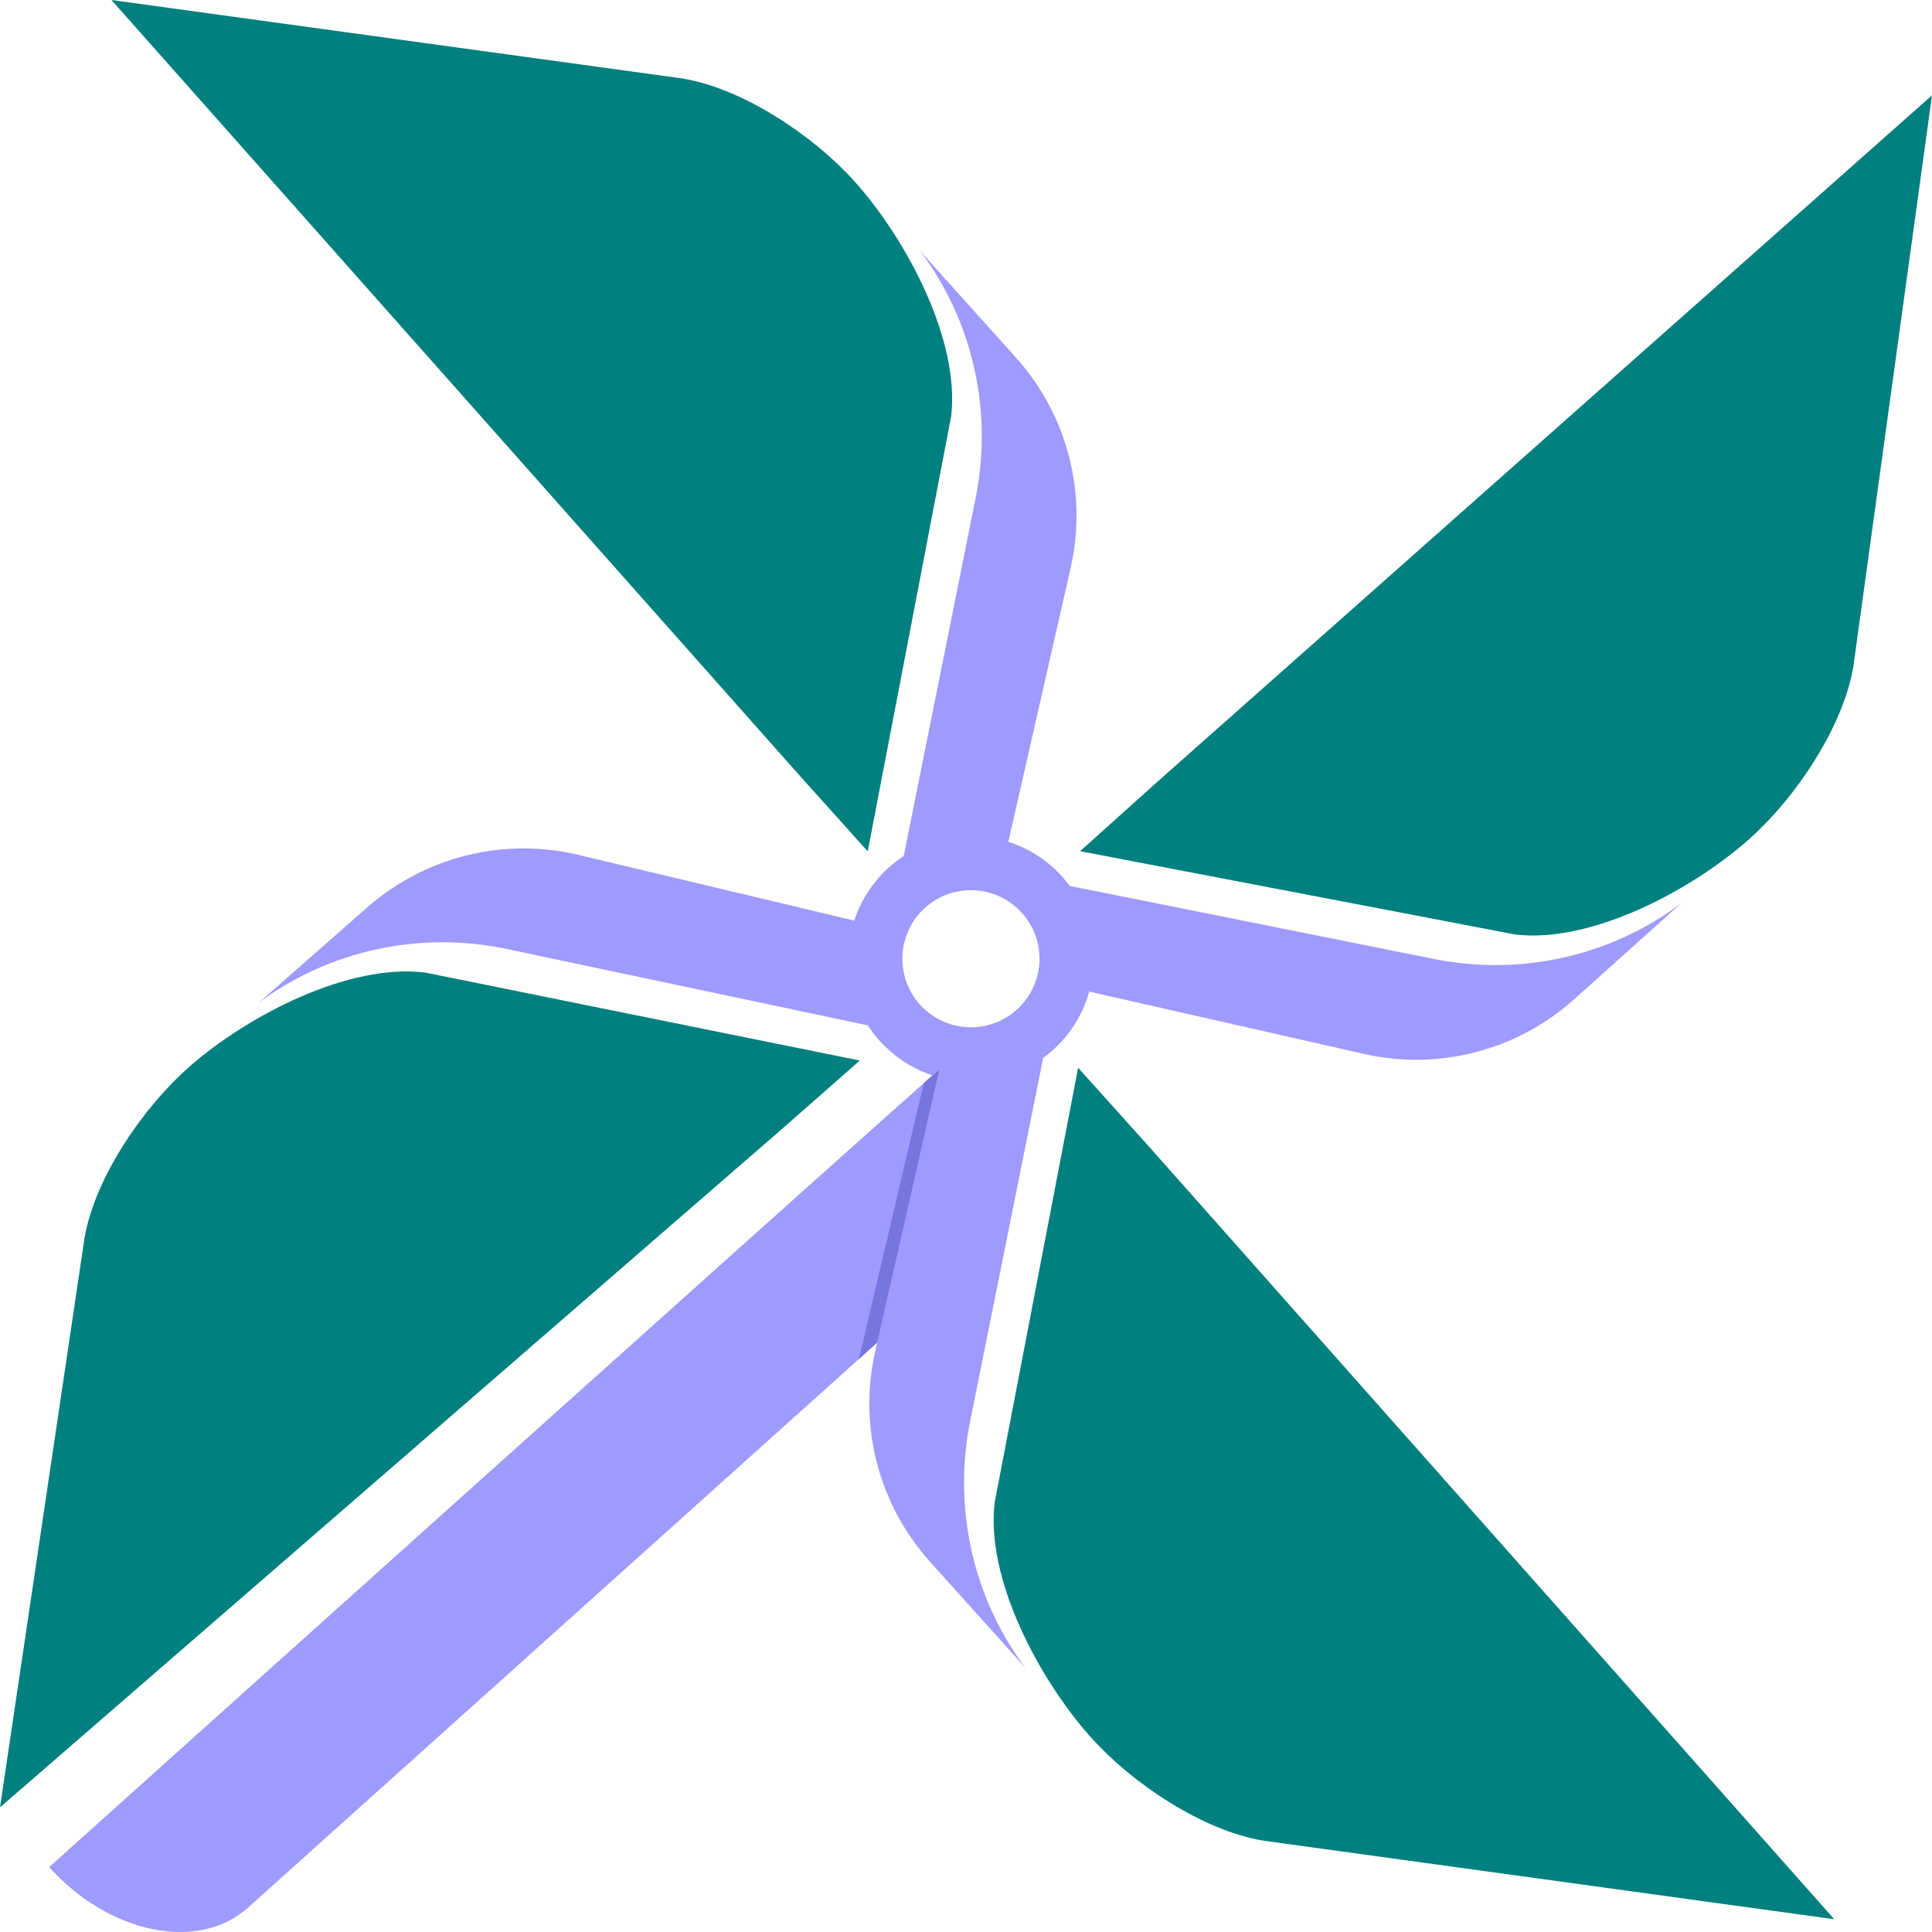
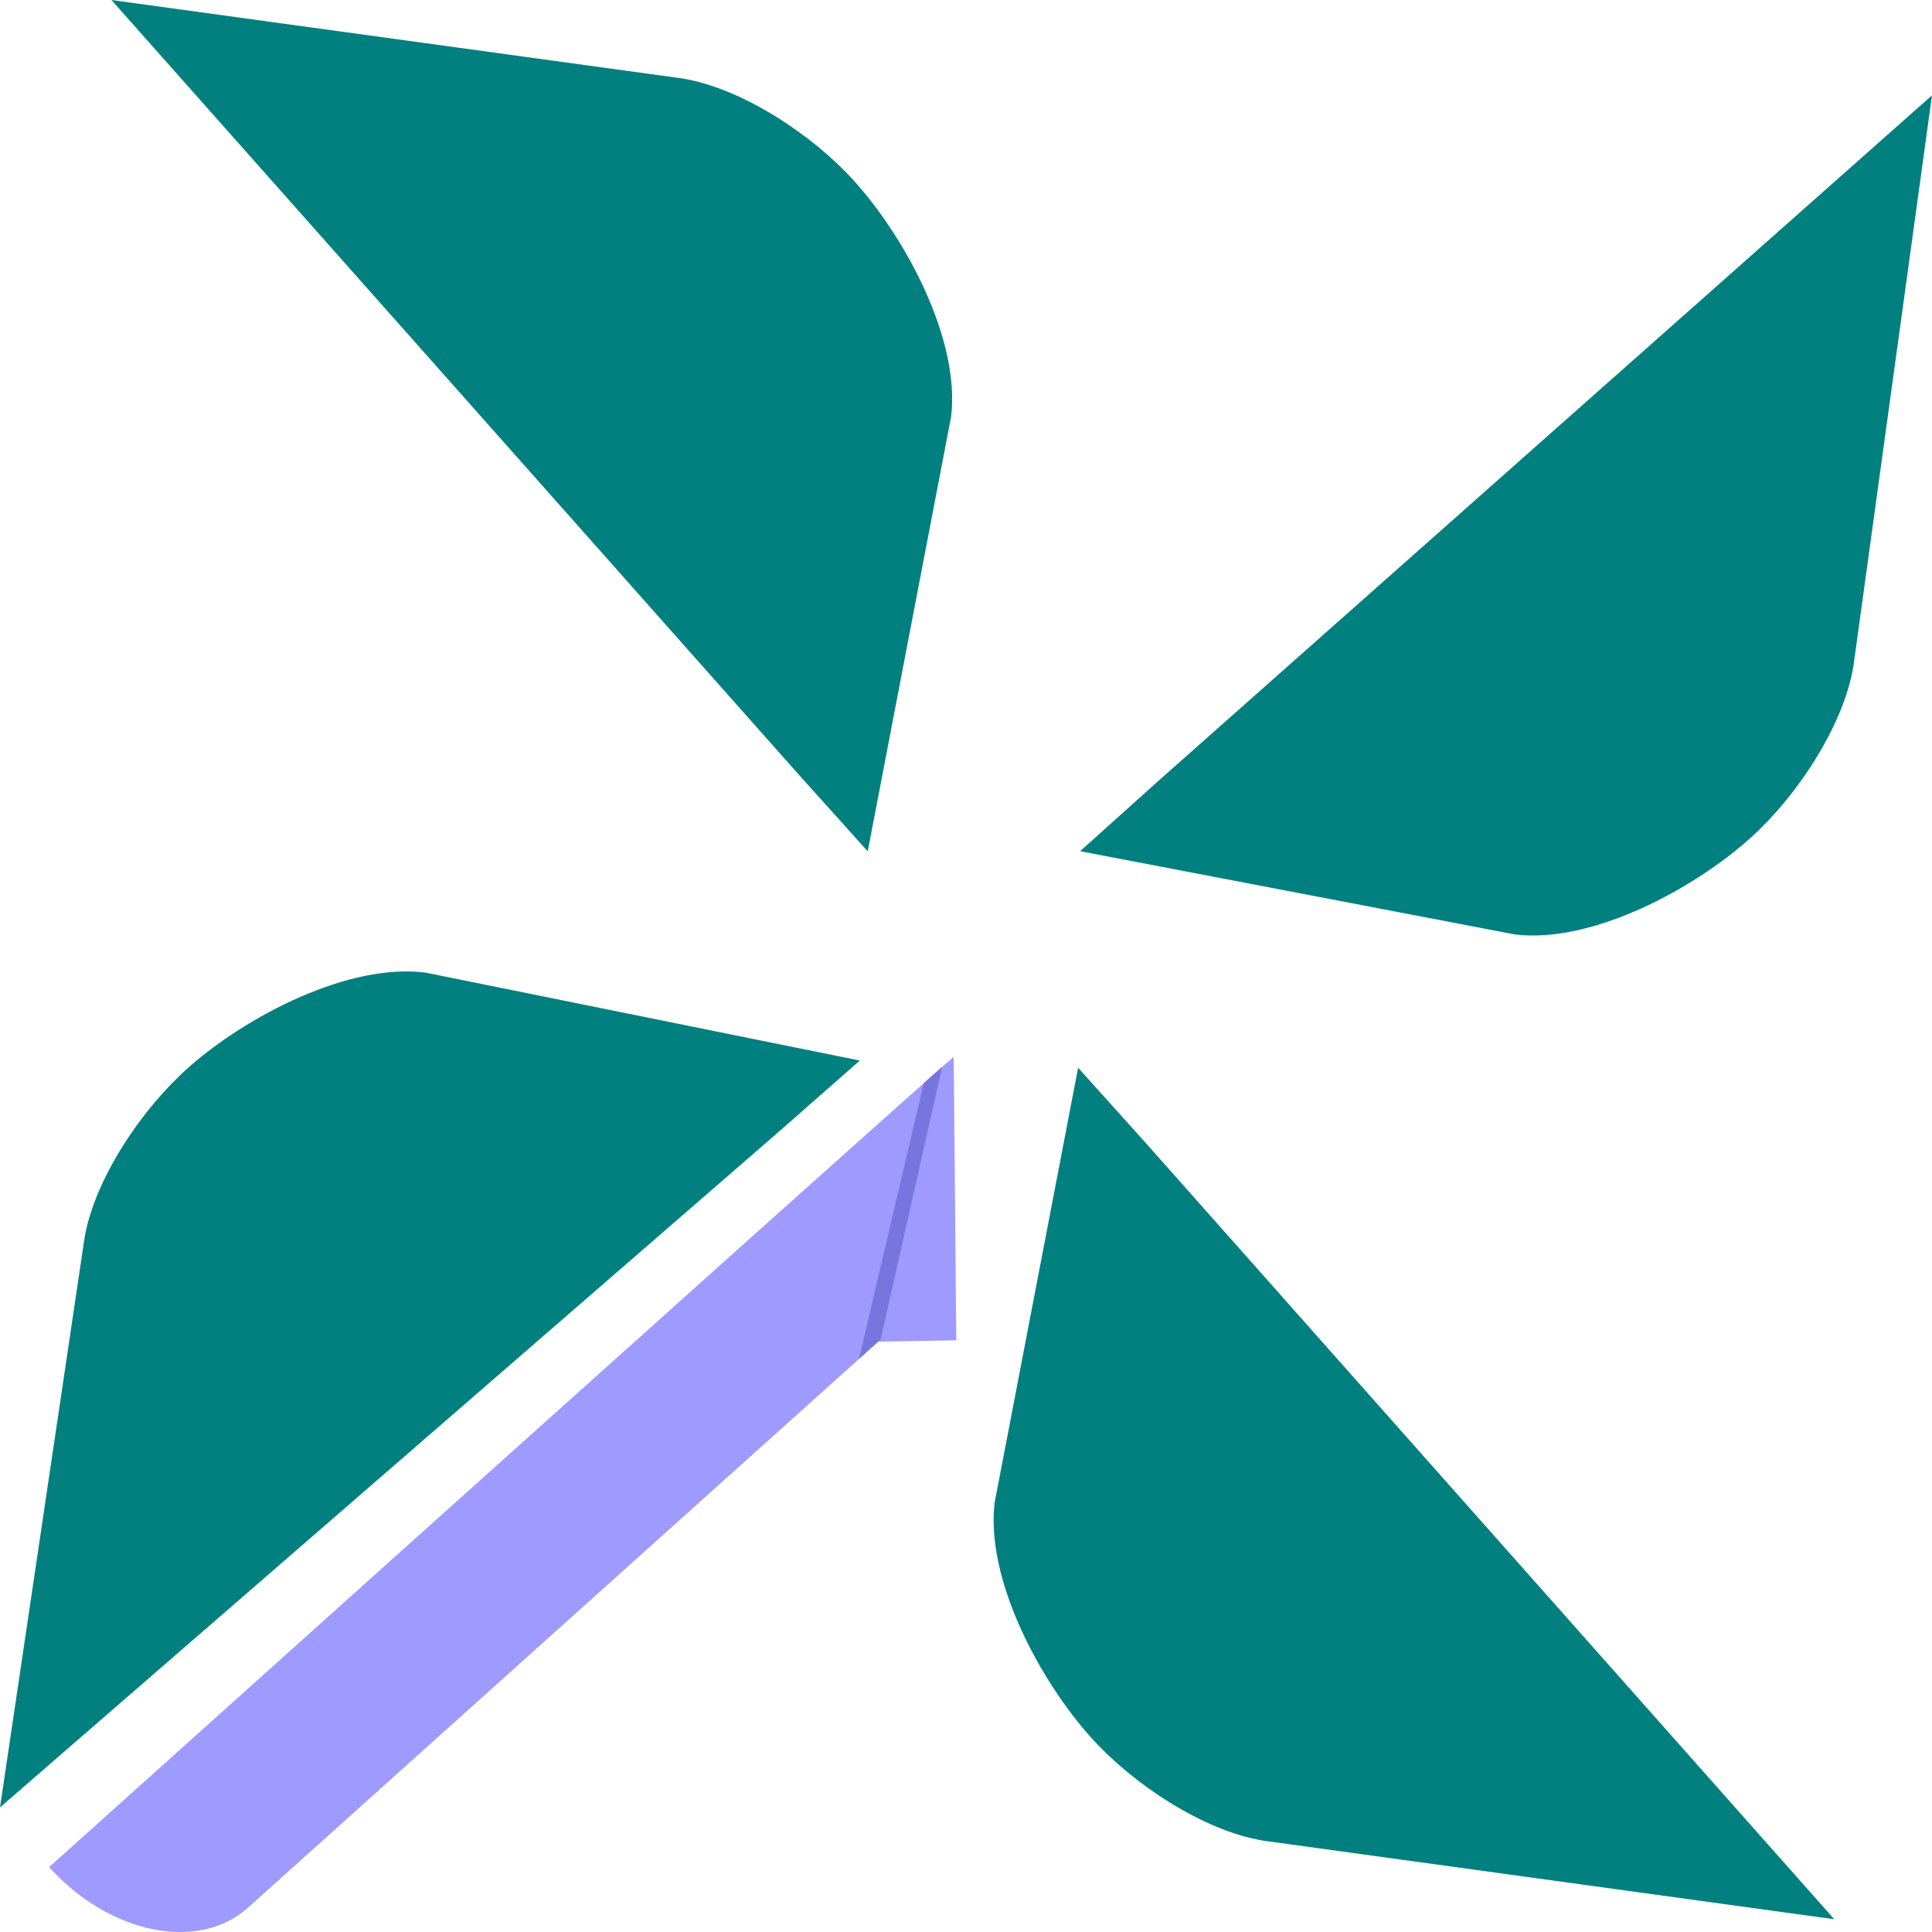
<svg xmlns="http://www.w3.org/2000/svg" id="Layer_2" viewBox="0 0 488 488">
  <defs>
    <style>
      .cls-1 {
        fill: #5c5cca;
        opacity: .6;
      }

      .cls-2 {
        fill: #9f9afd;
      }

      .cls-3 {
        fill: #028080;
      }
    </style>
  </defs>
  <g id="Layer_1-2" data-name="Layer_1">
    <g>
      <path class="cls-2" d="M241.55,338.54l-18.25.32-1.05.02h-.41s-.28.26-.28.26l-.45.41-.49.43L62.64,481.85c-12.51,11.24-35.04,6.65-50.23-10.24,0,0,184.06-165.31,221.82-198.81.04-.04.08-.07.11-.1.14-.13.27-.25.4-.36.27-.24.54-.48.8-.72.62-.54,1.2-1.05,1.72-1.51.2-.17.39-.34.58-.5.42-.37.8-.71,1.14-1,.24-.21.46-.4.65-.57.68-.6,1.11-.96,1.26-1.08v.62s.02,1.35.02,1.35l.04,3.94.6,65.67Z" />
      <polygon class="cls-1" points="238 269.41 237.98 269.5 237.13 273.24 222.43 338.34 220.58 340 216.96 343.27 233.34 273.59 233.35 273.54 234.52 272.5 236.28 270.94 238 269.41" />
      <g>
        <path class="cls-3" d="M215.78,45.74c13.1,14.57,26.75,40.05,24.47,59.45l-21.07,109.85-17.79-19.79L28.15,0l144.15,19.81c7.64,1.24,15.92,4.84,23.58,9.58,7.66,4.72,14.71,10.59,19.9,16.35Z" />
        <path class="cls-3" d="M442.23,211.59c-14.57,13.09-40.08,26.73-59.49,24.46l-109.92-21.05,19.8-17.78L488,24.08l-19.83,144.06c-1.24,7.64-4.84,15.91-9.58,23.56-4.72,7.66-10.6,14.7-16.36,19.88Z" />
        <g>
          <path class="cls-3" d="M275.69,439c-13.1-14.57-26.74-40.05-24.46-59.45l21.09-109.85,17.79,19.79,173.21,195.29-144.15-19.84c-7.64-1.24-15.92-4.84-23.58-9.58-7.66-4.72-14.7-10.59-19.89-16.36Z" />
-           <path class="cls-2" d="M420.05,231.36c-17.13,11.04-37.92,14.85-57.82,10.87l-92.01-18.45c-3.83-5.19-9.24-9.14-15.52-11.15l15.73-69.19c4.3-18.91-.86-38.73-13.86-53.17l-24.27-27.01c.29.42,1.58,2.04,3.27,4.65,11.05,17.12,14.86,37.9,10.88,57.79l-18.18,90.51c-5.83,3.83-10.3,9.56-12.5,16.32l-69.69-16.6c-18.87-4.49-38.76.46-53.35,13.29l-27.28,23.98c.43-.29,2.06-1.56,4.69-3.22,17.25-10.87,38.08-14.45,57.94-10.27l91.11,19.28c3.81,5.88,9.55,10.39,16.33,12.62l1.76-1.56-.02.06-.43,1.9-15.25,67.04-.02.09-.49,2.17c-4.31,18.9.85,38.73,13.85,53.17l24.27,27.01c-.3-.42-1.58-2.04-3.27-4.65-11.05-17.12-14.85-37.9-10.88-57.79l18.46-91.83c5.57-4.06,9.74-9.94,11.62-16.76l69.36,15.74c18.91,4.3,38.75-.86,53.2-13.85l27.03-24.26c-.43.29-2.05,1.58-4.66,3.27ZM245.24,259.48c-9.56,0-17.31-7.75-17.31-17.32s7.75-17.31,17.31-17.31,17.32,7.75,17.32,17.31-7.76,17.32-17.32,17.32Z" />
        </g>
        <path class="cls-3" d="M47.75,269.5c14.71-12.94,40.36-26.31,59.74-23.83l109.69,22.21-19.99,17.57L0,456.52l21.35-143.84c1.32-7.62,5.01-15.86,9.83-23.46,4.8-7.61,10.75-14.58,16.57-19.71Z" />
      </g>
    </g>
  </g>
</svg>